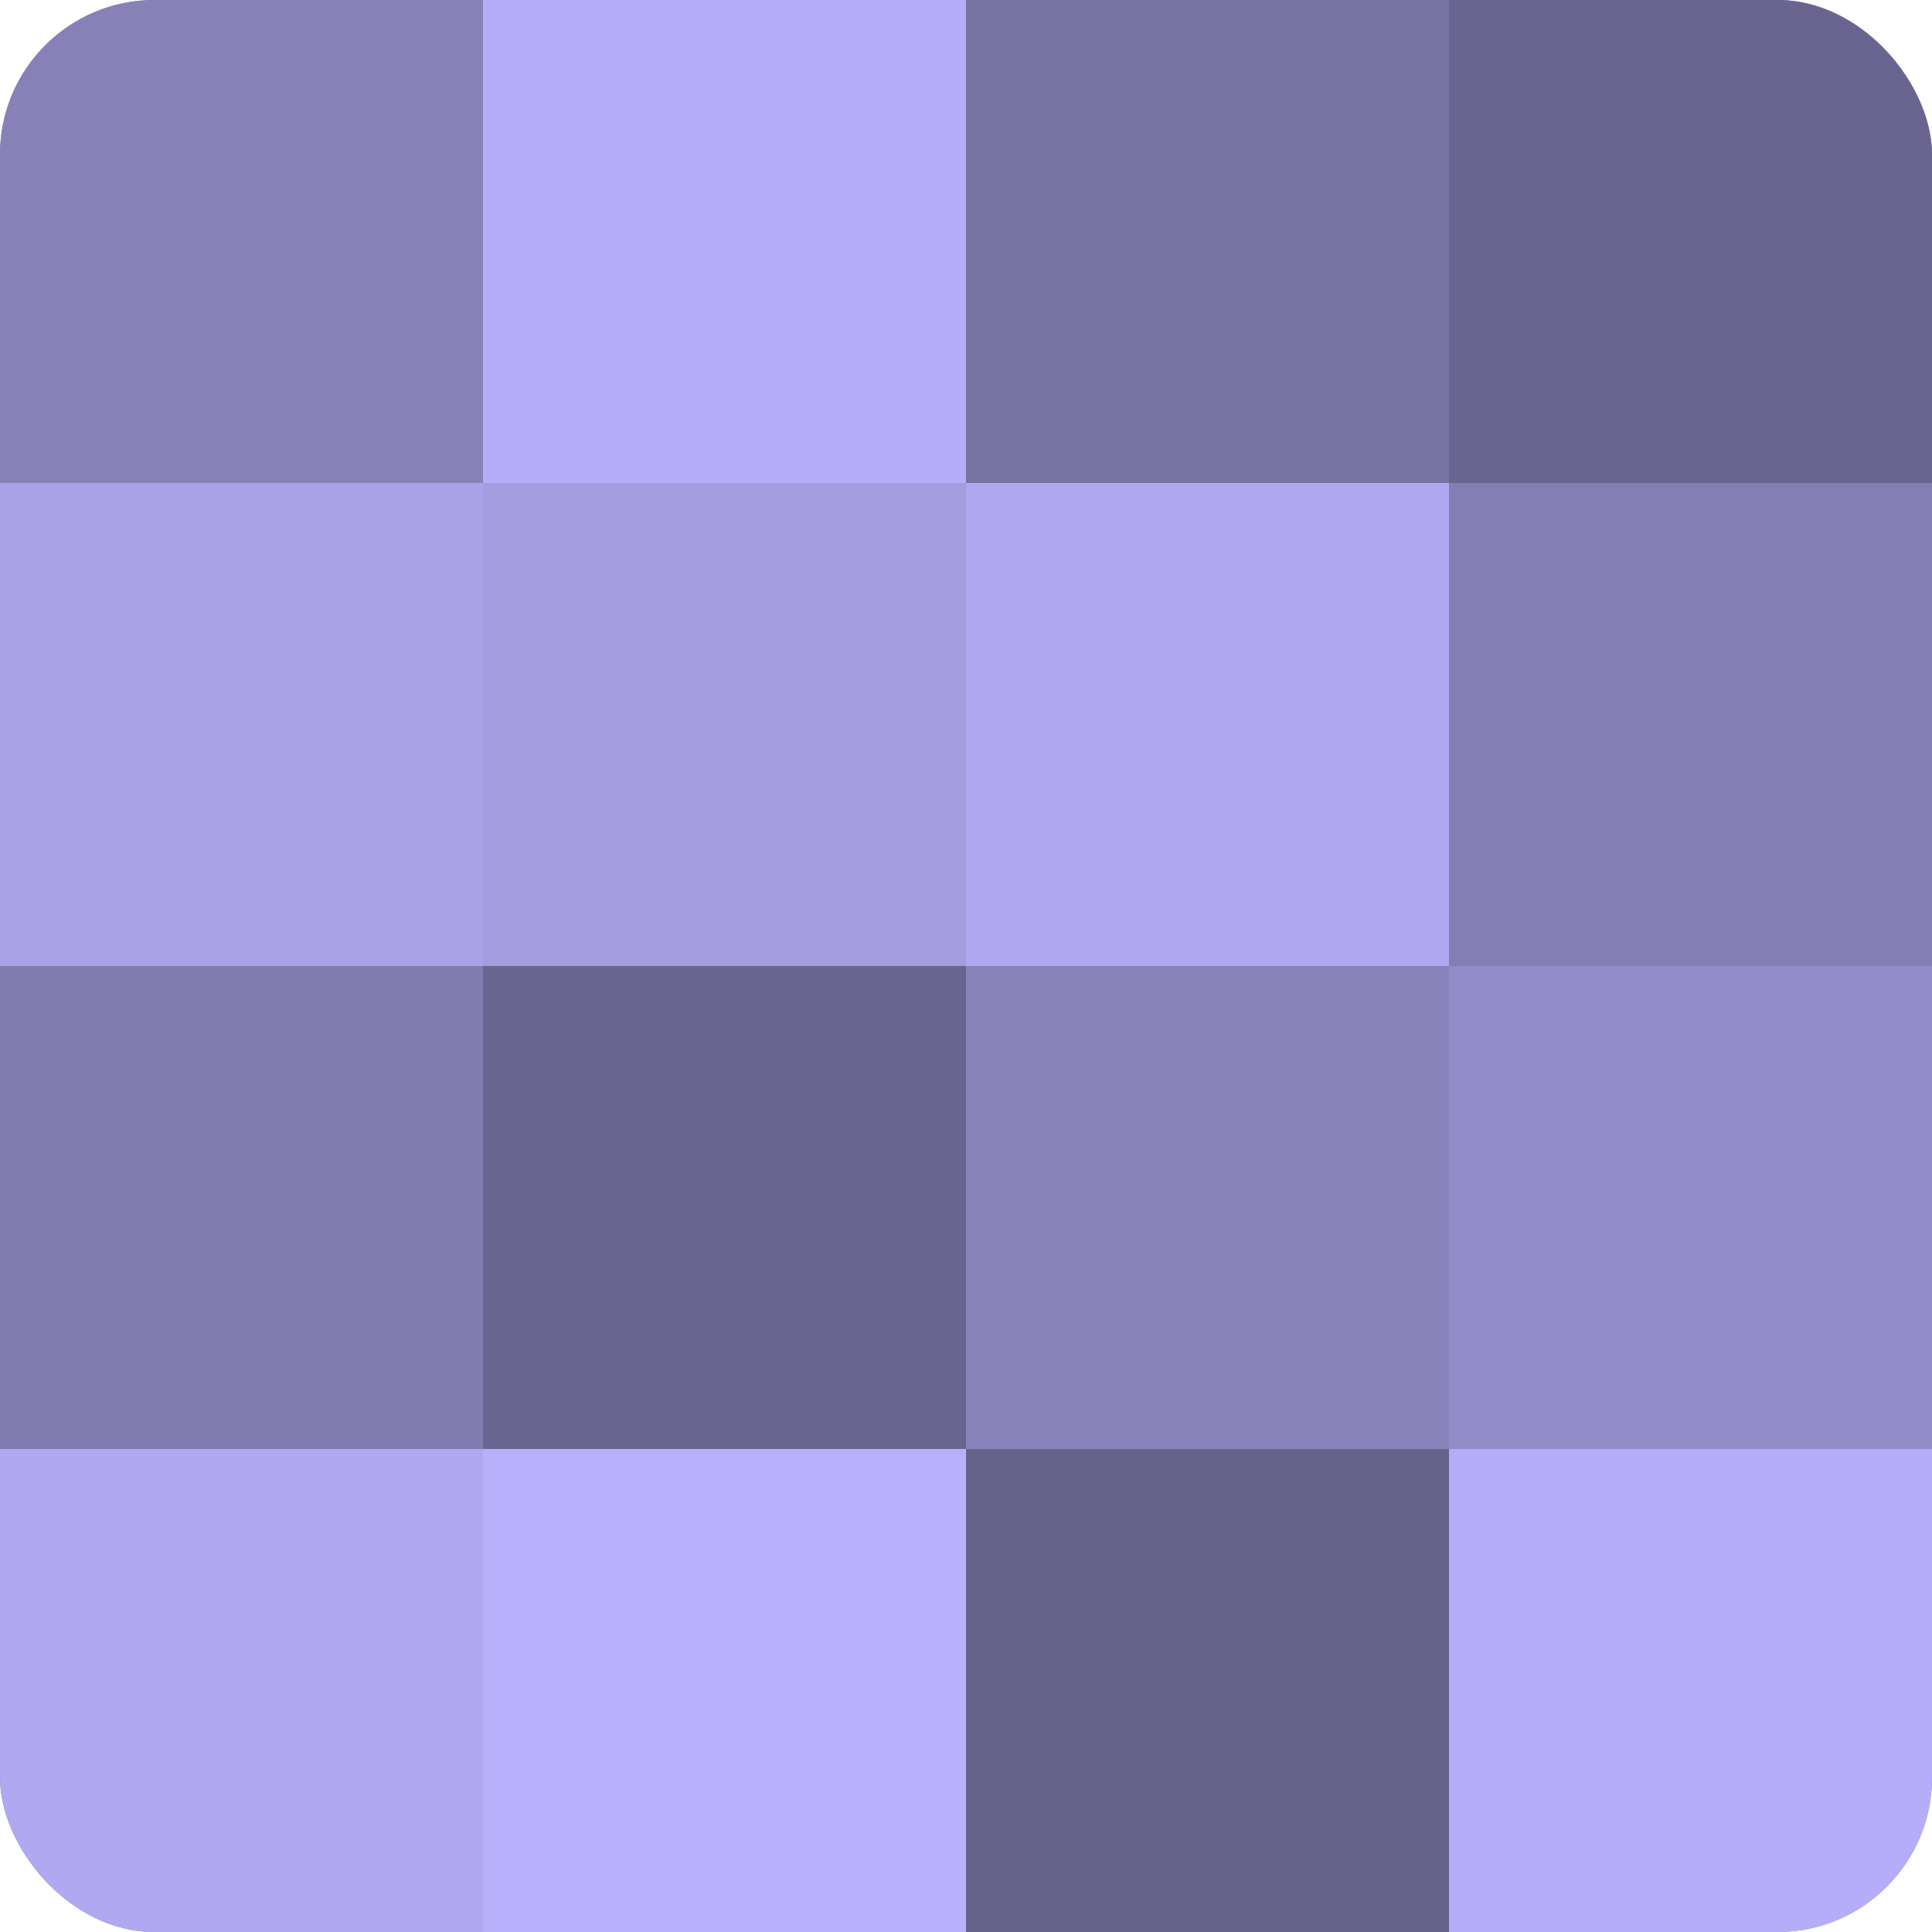
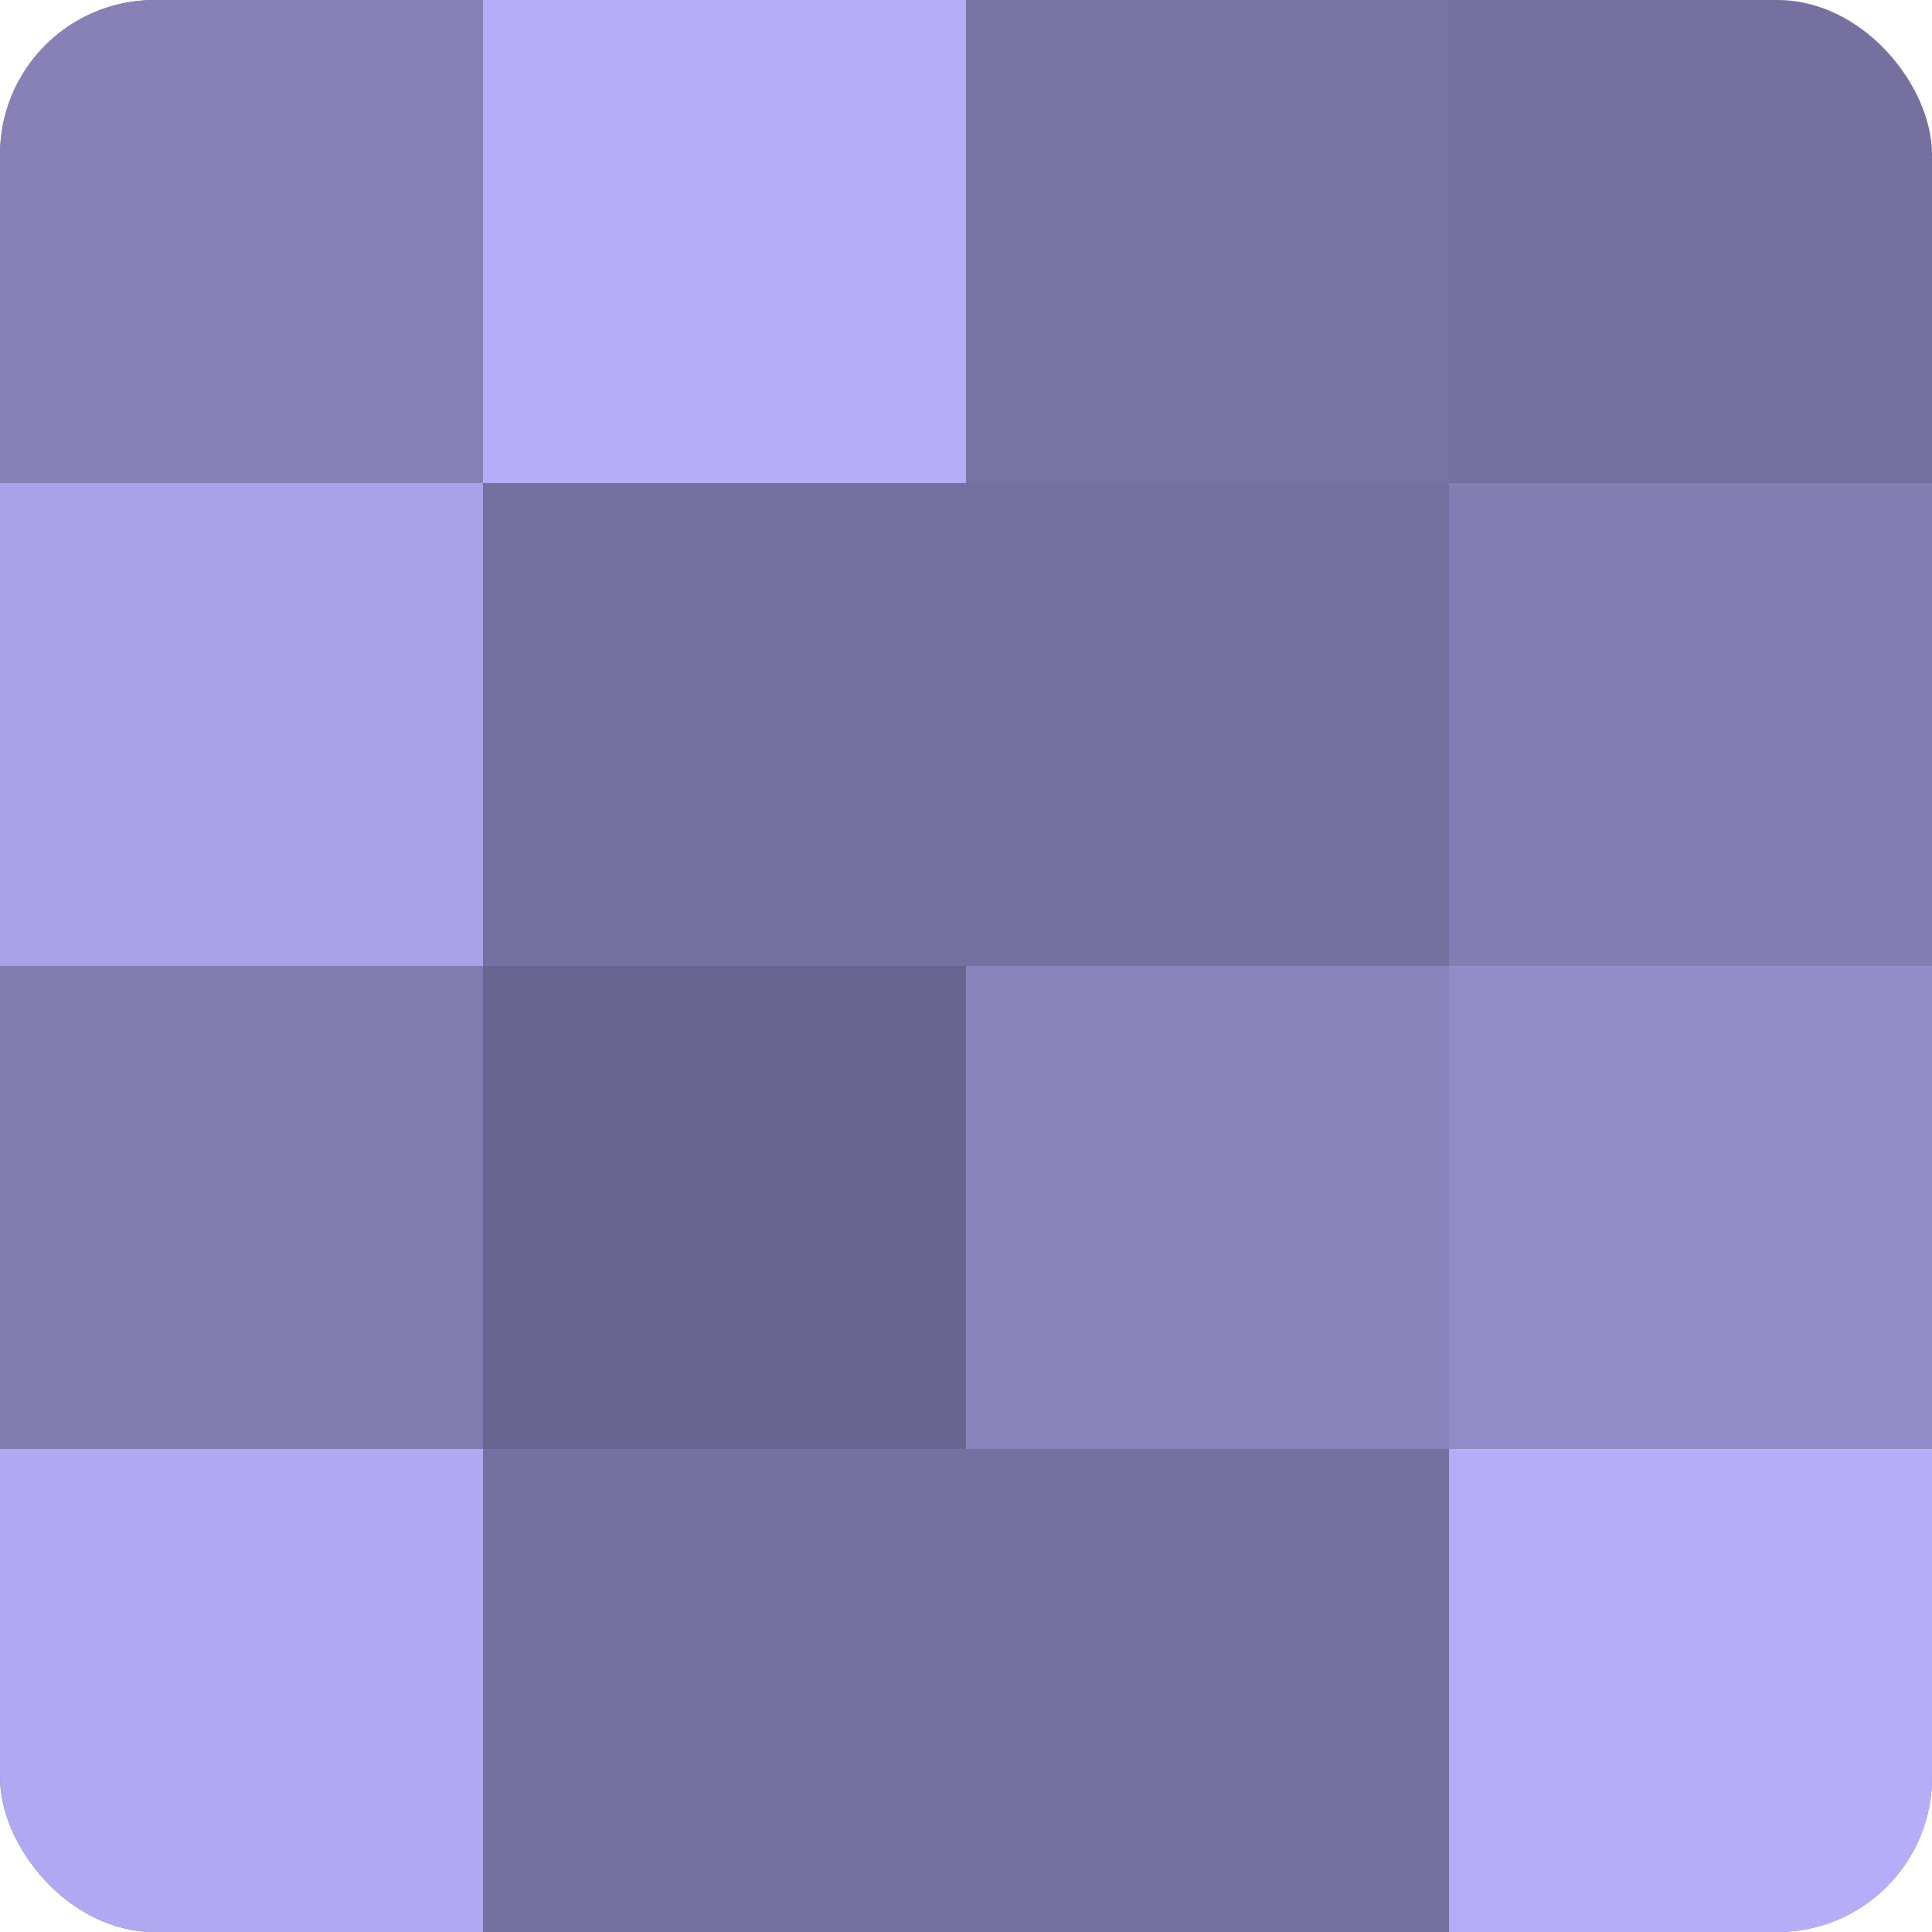
<svg xmlns="http://www.w3.org/2000/svg" width="60" height="60" viewBox="0 0 100 100" preserveAspectRatio="xMidYMid meet">
  <defs>
    <clipPath id="c" width="100" height="100">
      <rect width="100" height="100" rx="8" ry="8" />
    </clipPath>
  </defs>
  <g clip-path="url(#c)">
    <rect width="100" height="100" fill="#7670a0" />
    <rect width="25" height="25" fill="#8781b8" />
    <rect y="25" width="25" height="25" fill="#aaa2e8" />
    <rect y="50" width="25" height="25" fill="#817bb0" />
    <rect y="75" width="25" height="25" fill="#b0a8f0" />
    <rect x="25" width="25" height="25" fill="#b6adf8" />
-     <rect x="25" y="25" width="25" height="25" fill="#a49de0" />
    <rect x="25" y="50" width="25" height="25" fill="#6a6590" />
-     <rect x="25" y="75" width="25" height="25" fill="#b9b0fc" />
    <rect x="50" width="25" height="25" fill="#7973a4" />
-     <rect x="50" y="25" width="25" height="25" fill="#b0a8f0" />
    <rect x="50" y="50" width="25" height="25" fill="#8a84bc" />
-     <rect x="50" y="75" width="25" height="25" fill="#67628c" />
-     <rect x="75" width="25" height="25" fill="#6a6590" />
    <rect x="75" y="25" width="25" height="25" fill="#847eb4" />
    <rect x="75" y="50" width="25" height="25" fill="#938cc8" />
    <rect x="75" y="75" width="25" height="25" fill="#b6adf8" />
  </g>
</svg>